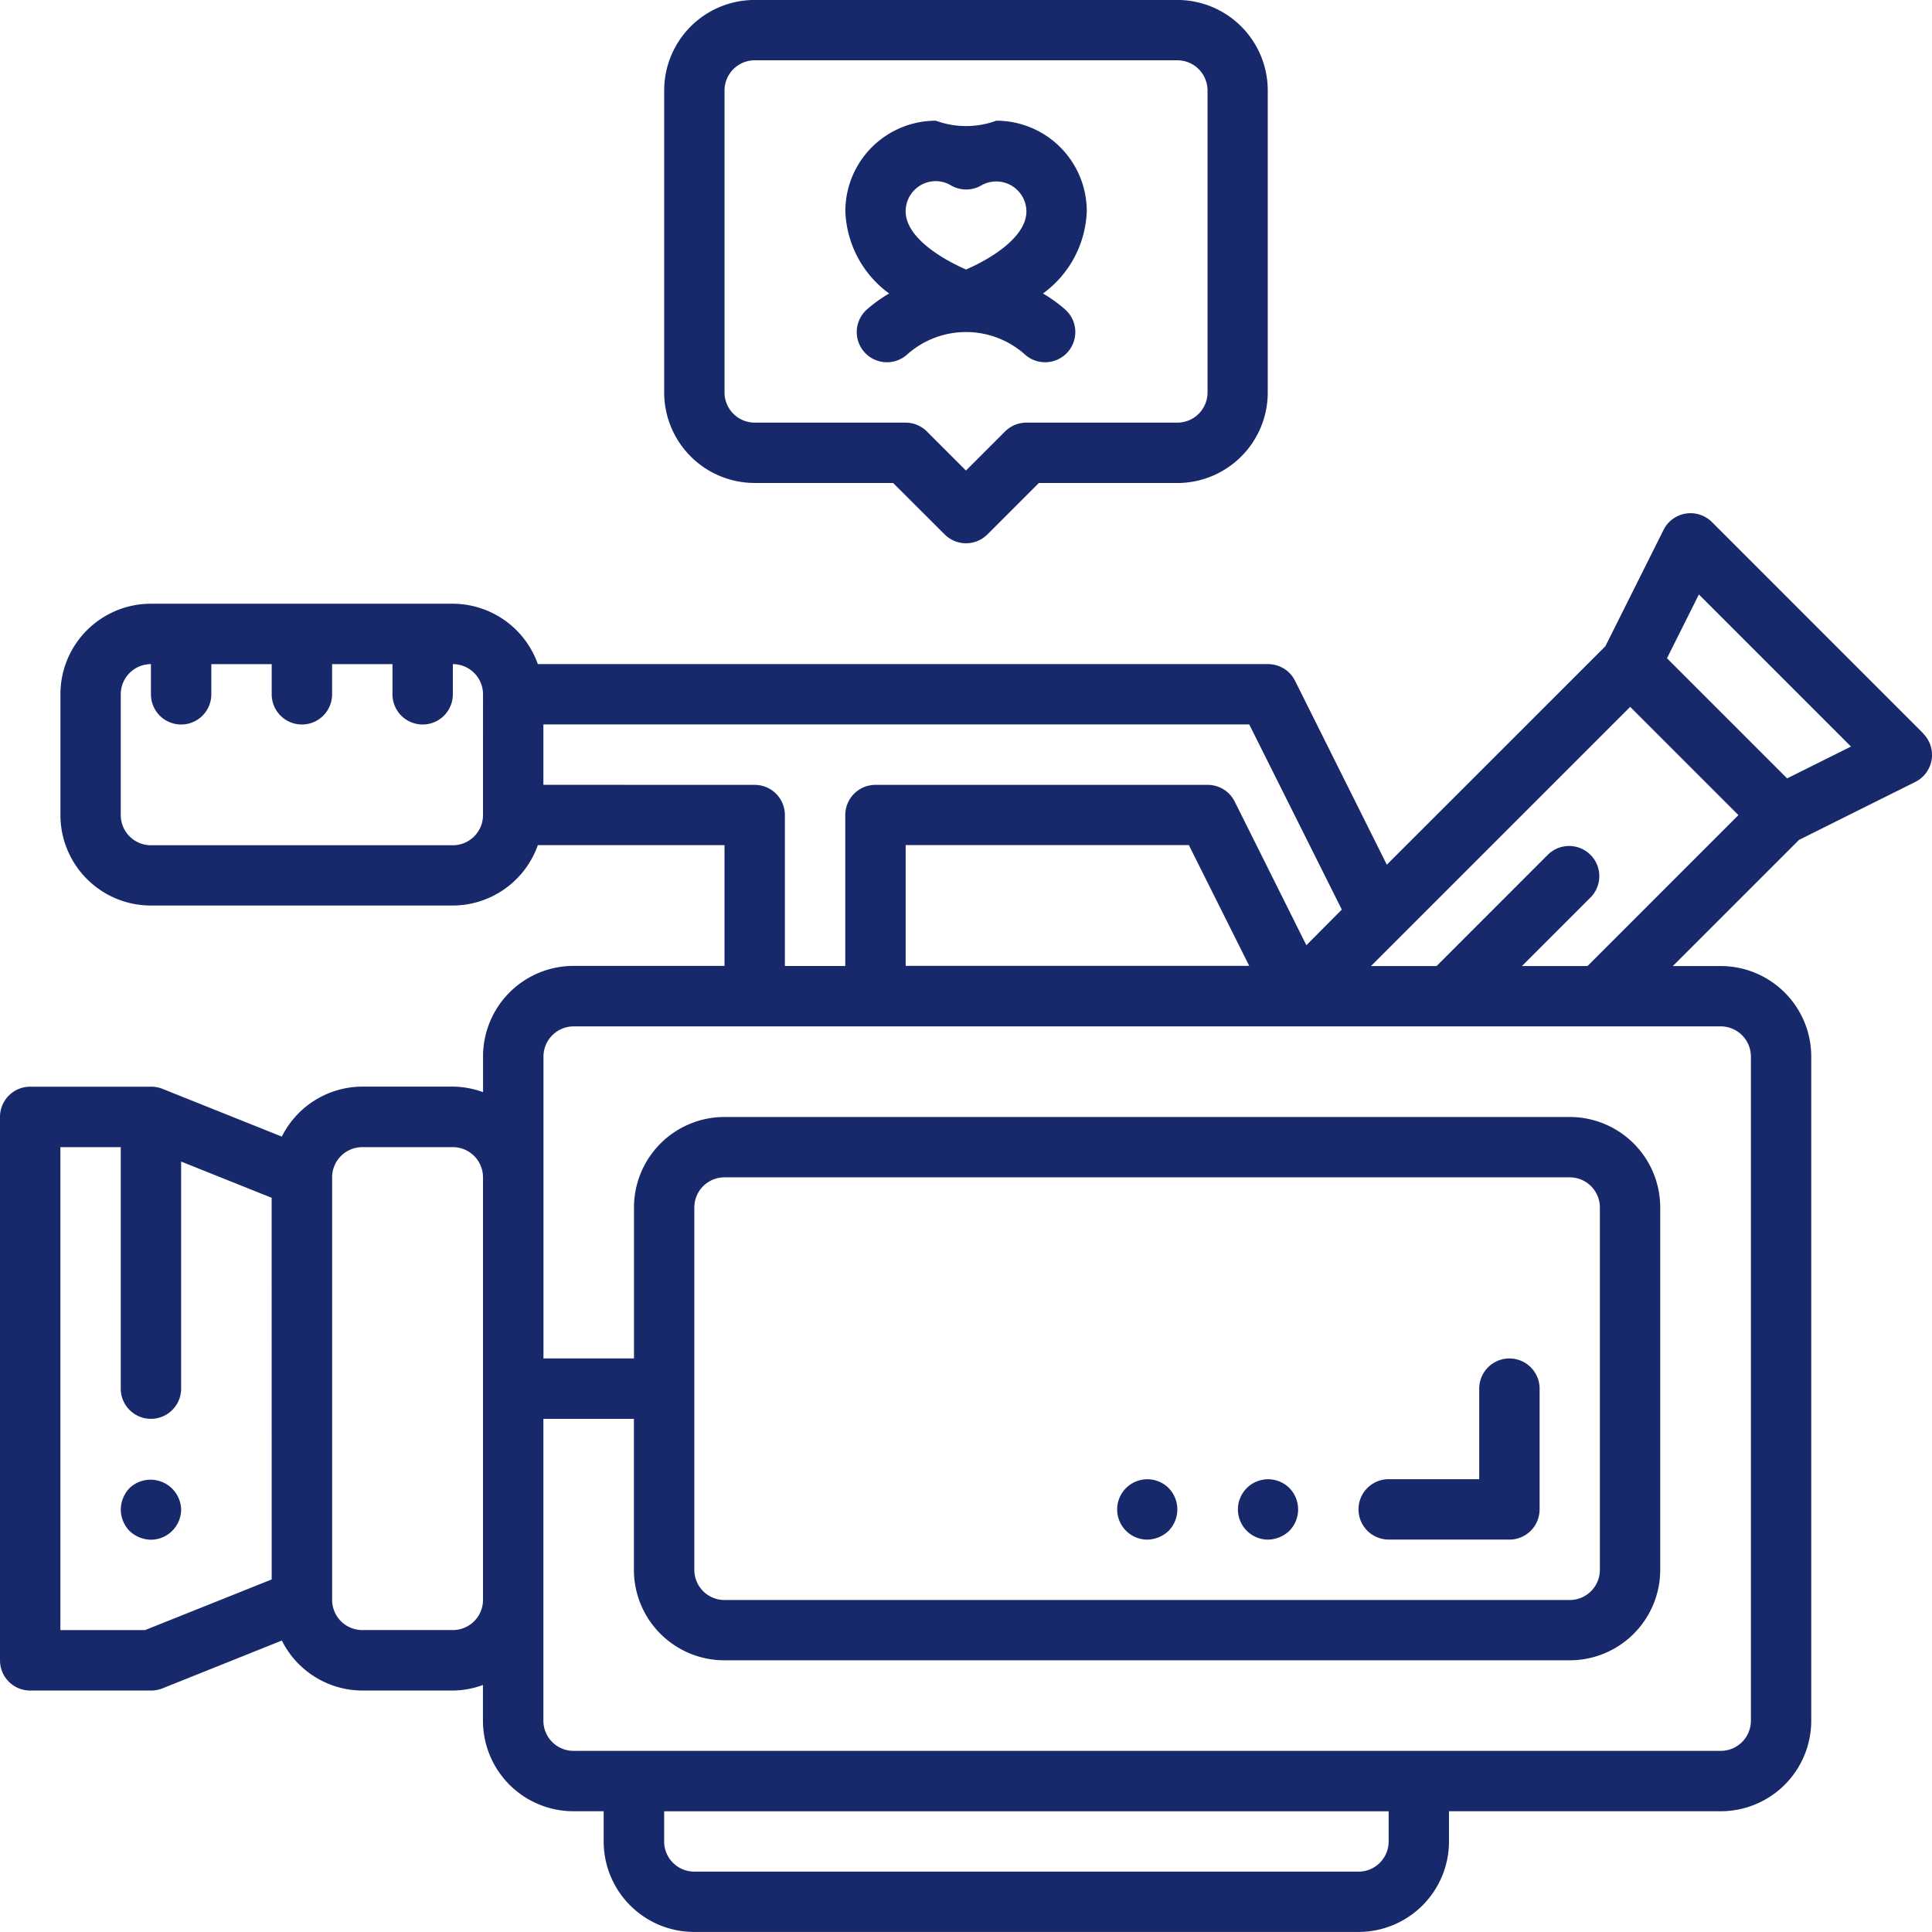
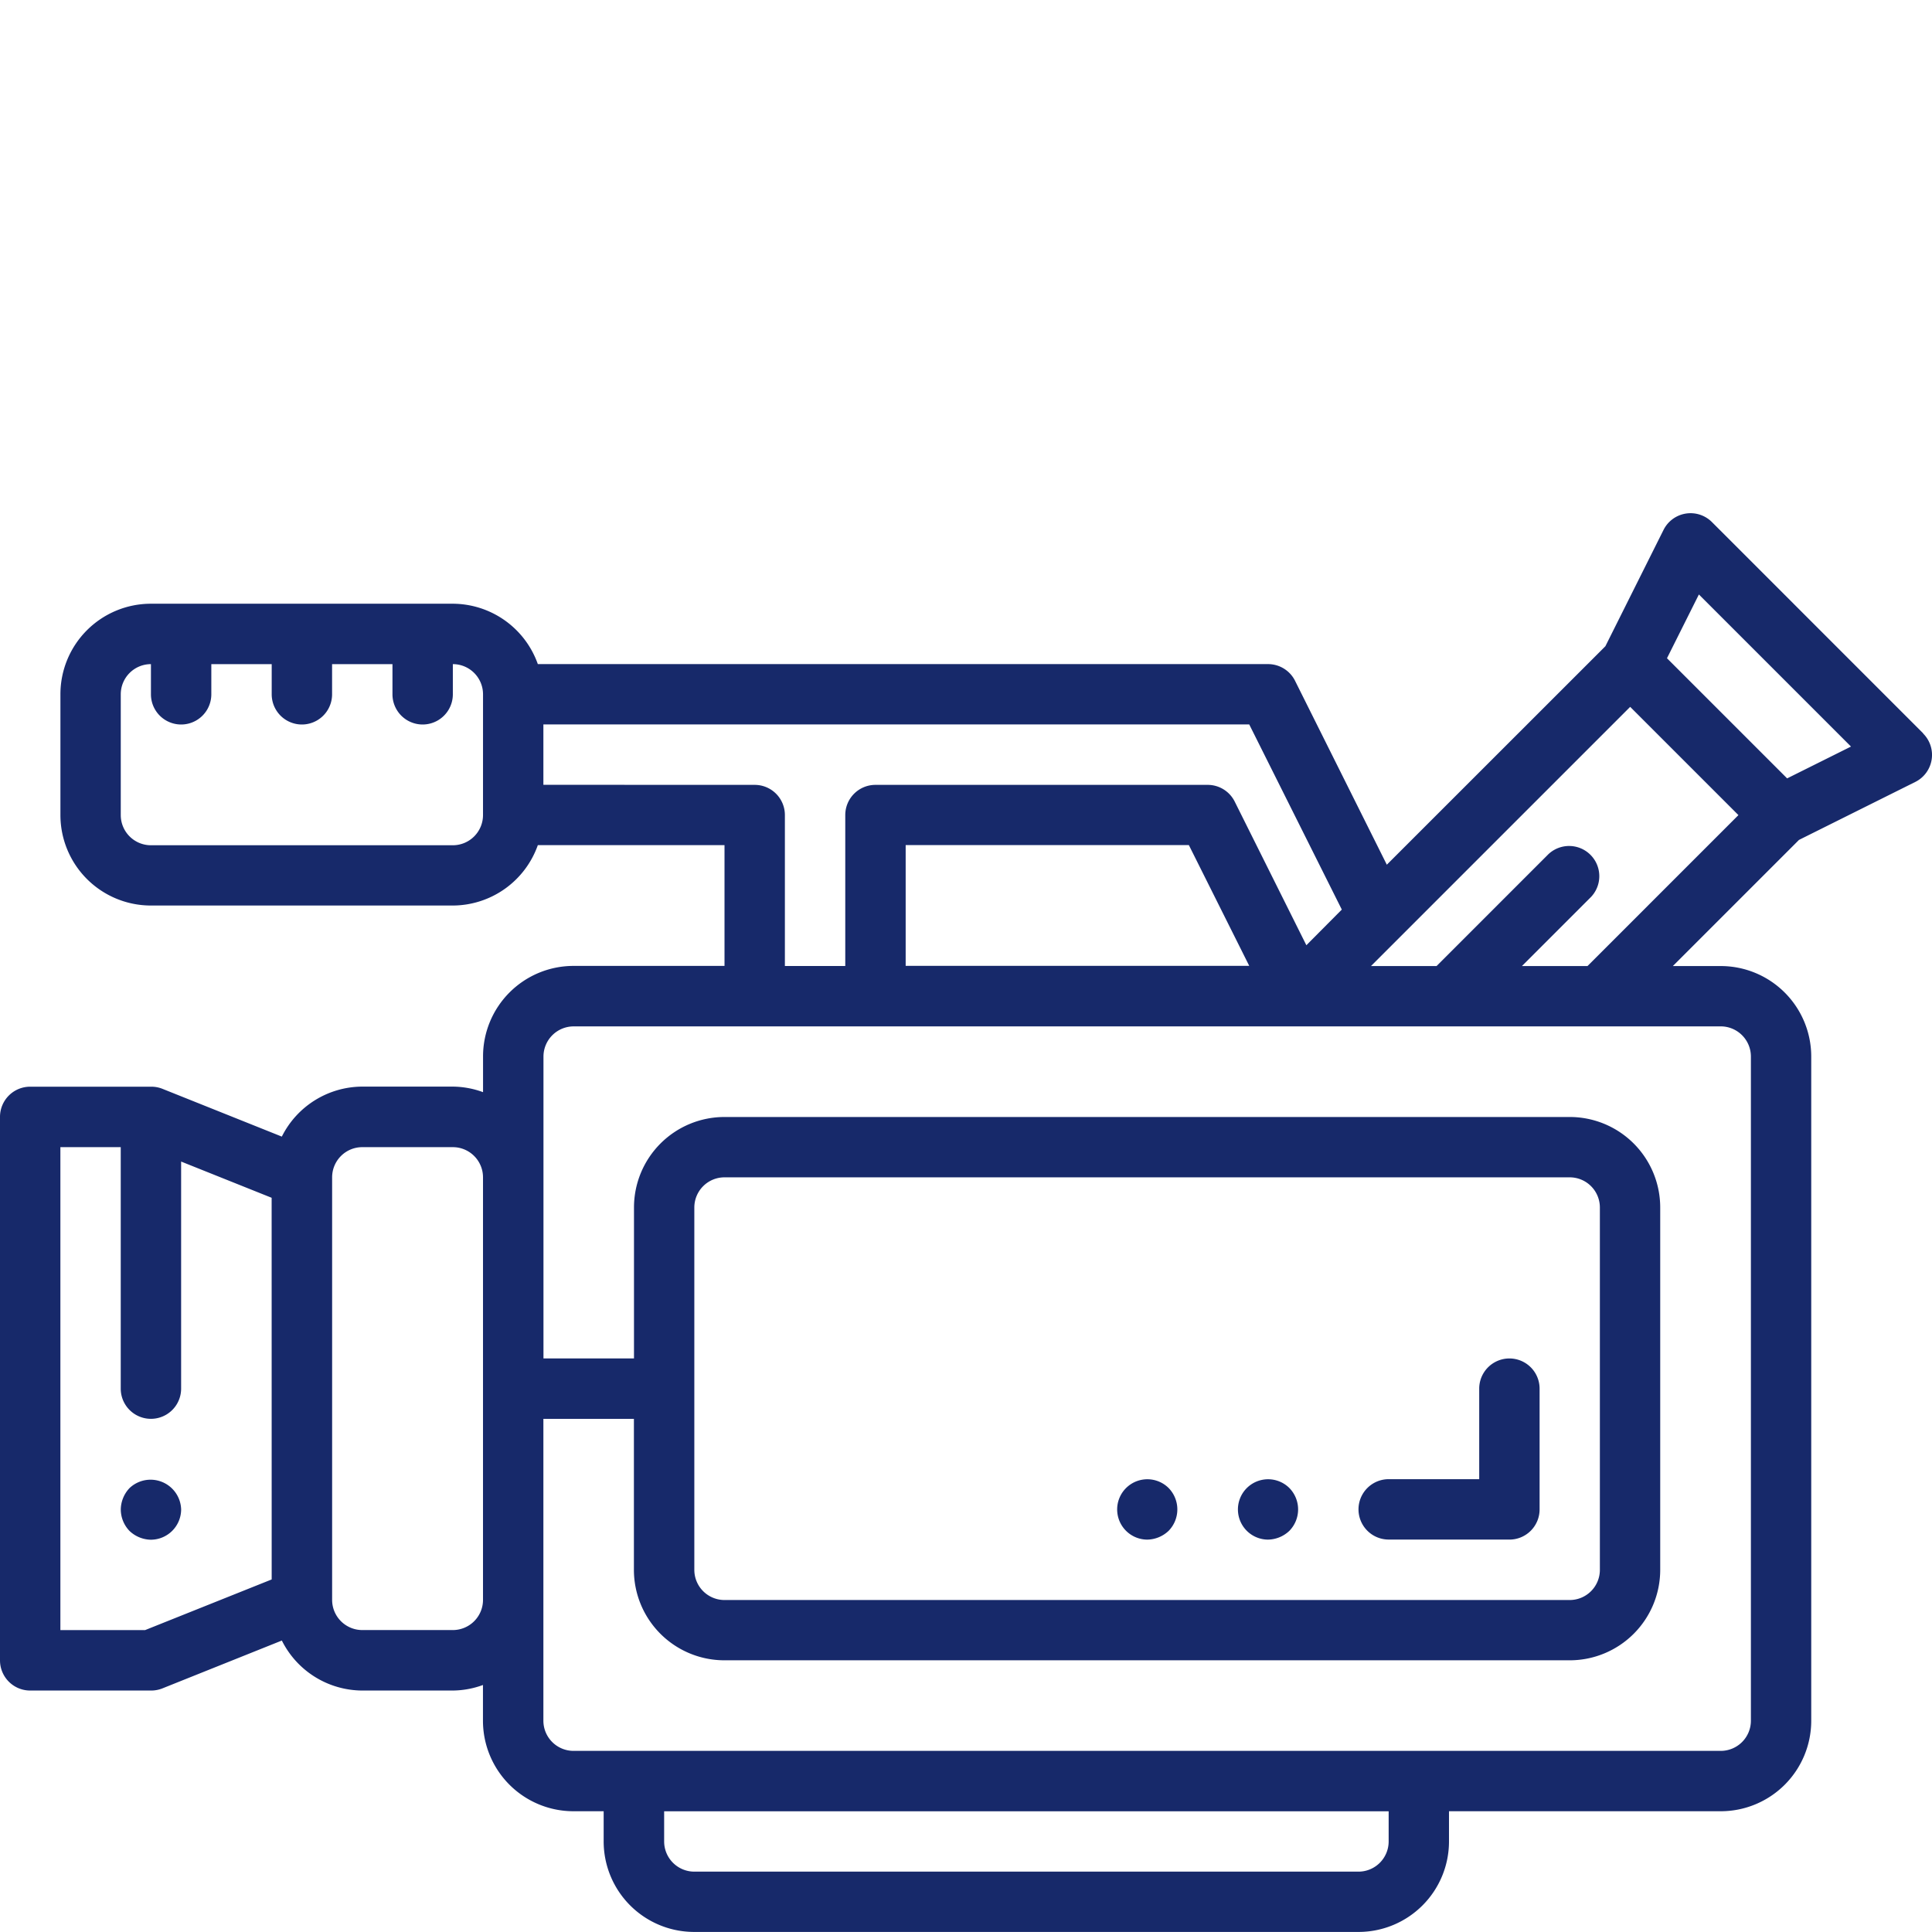
<svg xmlns="http://www.w3.org/2000/svg" id="Videography" width="93.911" height="93.913" viewBox="0 0 93.911 93.913">
  <defs>
    <clipPath id="clip-path">
      <rect id="Rectangle_385" data-name="Rectangle 385" width="93.911" height="93.913" transform="translate(0 0)" fill="#17296a" />
    </clipPath>
  </defs>
  <g id="Group_896" data-name="Group 896" transform="translate(0 0)">
    <g id="Group_895" data-name="Group 895" transform="translate(0 0)" clip-path="url(#clip-path)">
      <path id="Path_678" data-name="Path 678" d="M845.226,852.557h5.87a1.468,1.468,0,0,0,1.467-1.467v-5.87a1.467,1.467,0,1,0-2.935,0v4.4h-4.4a1.467,1.467,0,0,0,0,2.935Z" transform="translate(-777.726 -777.72)" fill="#17296a" />
      <path id="Path_679" data-name="Path 679" d="M93.483,329.473,83.211,319.2a1.468,1.468,0,0,0-2.348.381l-2.828,5.657-10.624,10.62-4.461-8.94a1.467,1.467,0,0,0-1.321-.811H26.143a4.4,4.4,0,0,0-4.132-2.935H7.337a4.4,4.4,0,0,0-4.4,4.4v5.87a4.4,4.4,0,0,0,4.4,4.4H22.011a4.4,4.4,0,0,0,4.132-2.935h9.074v5.87H27.88a4.4,4.4,0,0,0-4.4,4.4v1.737a4.355,4.355,0,0,0-1.467-.27h-4.4a4.391,4.391,0,0,0-3.914,2.43l-5.812-2.326a1.486,1.486,0,0,0-.546-.1H1.467A1.467,1.467,0,0,0,0,348.119v26.413A1.467,1.467,0,0,0,1.467,376h5.87a1.486,1.486,0,0,0,.546-.1L13.7,373.57h0A4.391,4.391,0,0,0,17.609,376h4.4a4.352,4.352,0,0,0,1.467-.27v1.737a4.4,4.4,0,0,0,4.4,4.4h1.467v1.467a4.4,4.4,0,0,0,4.4,4.4H66.033a4.4,4.4,0,0,0,4.4-4.4v-1.467H83.641a4.4,4.4,0,0,0,4.4-4.4V345.184a4.4,4.4,0,0,0-4.4-4.4H81.314l6.131-6.131,5.657-2.82a1.468,1.468,0,0,0,.382-2.348Zm-70.005,3.972a1.467,1.467,0,0,1-1.467,1.467H7.337a1.467,1.467,0,0,1-1.467-1.467v-5.87a1.467,1.467,0,0,1,1.467-1.467v1.467a1.467,1.467,0,0,0,2.935,0v-1.467h2.935v1.467a1.467,1.467,0,0,0,2.935,0v-1.467h2.935v1.467a1.467,1.467,0,0,0,2.935,0v-1.467a1.467,1.467,0,0,1,1.467,1.467ZM13.206,370.6l-6.151,2.461H2.935V349.586H5.869v11.739a1.467,1.467,0,0,0,2.935,0V350.287l4.4,1.761Zm10.272.993a1.467,1.467,0,0,1-1.467,1.467h-4.4a1.467,1.467,0,0,1-1.467-1.467V351.054a1.467,1.467,0,0,1,1.467-1.467h4.4a1.467,1.467,0,0,1,1.467,1.467Zm2.935-39.619v-2.935h34.31l4.5,9L63.5,339.772l-3.484-6.984a1.467,1.467,0,0,0-1.321-.811H42.554a1.467,1.467,0,0,0-1.467,1.467v7.337H38.152v-7.337a1.467,1.467,0,0,0-1.467-1.467Zm34.31,8.8h-16.7v-5.87H57.788ZM67.5,383.336a1.468,1.468,0,0,1-1.467,1.467H33.75a1.468,1.468,0,0,1-1.467-1.467v-1.467H67.5Zm16.141-39.62a1.468,1.468,0,0,1,1.467,1.467v32.283a1.467,1.467,0,0,1-1.467,1.467H27.88a1.467,1.467,0,0,1-1.467-1.467V362.793h4.4v7.337a4.4,4.4,0,0,0,4.4,4.4H76.3a4.4,4.4,0,0,0,4.4-4.4V352.521a4.4,4.4,0,0,0-4.4-4.4H35.217a4.4,4.4,0,0,0-4.4,4.4v7.337h-4.4V345.184a1.468,1.468,0,0,1,1.467-1.467ZM33.75,370.13V352.521a1.467,1.467,0,0,1,1.467-1.467H76.3a1.467,1.467,0,0,1,1.467,1.467V370.13A1.467,1.467,0,0,1,76.3,371.6H35.217a1.467,1.467,0,0,1-1.467-1.467m43.414-29.348H73.977l3.365-3.365h0a1.468,1.468,0,0,0-2.075-2.075l-5.439,5.44H66.64l12.6-12.6,5.262,5.262Zm9.705-9.123-5.84-5.84,1.551-3.1,7.393,7.393Z" transform="translate(0 -293.826)" fill="#17296a" />
      <path id="Path_680" data-name="Path 680" d="M770.325,921.688a1.543,1.543,0,0,0,1.042-.426,1.487,1.487,0,0,0,0-2.083,1.467,1.467,0,1,0-1.042,2.509Z" transform="translate(-708.694 -846.85)" fill="#17296a" />
      <path id="Path_681" data-name="Path 681" d="M695.325,921.688a1.543,1.543,0,0,0,1.042-.426,1.488,1.488,0,0,0,0-2.083,1.467,1.467,0,1,0-1.042,2.509Z" transform="translate(-639.564 -846.85)" fill="#17296a" />
      <path id="Path_682" data-name="Path 682" d="M75.435,919.4a1.544,1.544,0,0,0-.425,1.042,1.515,1.515,0,0,0,.425,1.042,1.545,1.545,0,0,0,1.042.426,1.478,1.478,0,0,0,1.467-1.468,1.487,1.487,0,0,0-2.509-1.042Z" transform="translate(-69.139 -847.067)" fill="#17296a" />
-       <path id="Path_683" data-name="Path 683" d="M416.91,23.48h6.729l2.505,2.5h0a1.468,1.468,0,0,0,2.075,0l2.5-2.5h6.729a4.4,4.4,0,0,0,4.4-4.4V4.4a4.4,4.4,0,0,0-4.4-4.4H416.91a4.4,4.4,0,0,0-4.4,4.4V19.078a4.4,4.4,0,0,0,4.4,4.4ZM415.443,4.4a1.468,1.468,0,0,1,1.467-1.467h20.543A1.467,1.467,0,0,1,438.921,4.4V19.078a1.467,1.467,0,0,1-1.467,1.467h-7.337a1.468,1.468,0,0,0-1.038.43l-1.9,1.9-1.9-1.9h0a1.468,1.468,0,0,0-1.038-.43H416.91a1.468,1.468,0,0,1-1.467-1.467Z" transform="translate(-380.225 -0.002)" fill="#17296a" />
-       <path id="Path_684" data-name="Path 684" d="M527.139,83.395a6.92,6.92,0,0,0-1.07.769A1.467,1.467,0,1,0,528,86.374a4.3,4.3,0,0,1,5.758,0,1.467,1.467,0,1,0,1.931-2.21,6.941,6.941,0,0,0-1.07-.769,5.172,5.172,0,0,0,2.129-4,4.4,4.4,0,0,0-4.4-4.4,4.254,4.254,0,0,1-2.935,0,4.4,4.4,0,0,0-4.4,4.4,5.171,5.171,0,0,0,2.129,4Zm2.273-5.463a1.44,1.44,0,0,1,.734.208,1.468,1.468,0,0,0,1.476,0,1.467,1.467,0,0,1,2.192,1.259c0,1.3-1.849,2.363-2.935,2.829-1.027-.446-2.935-1.508-2.935-2.829a1.467,1.467,0,0,1,1.467-1.467Z" transform="translate(-483.922 -69.128)" fill="#17296a" />
    </g>
  </g>
</svg>